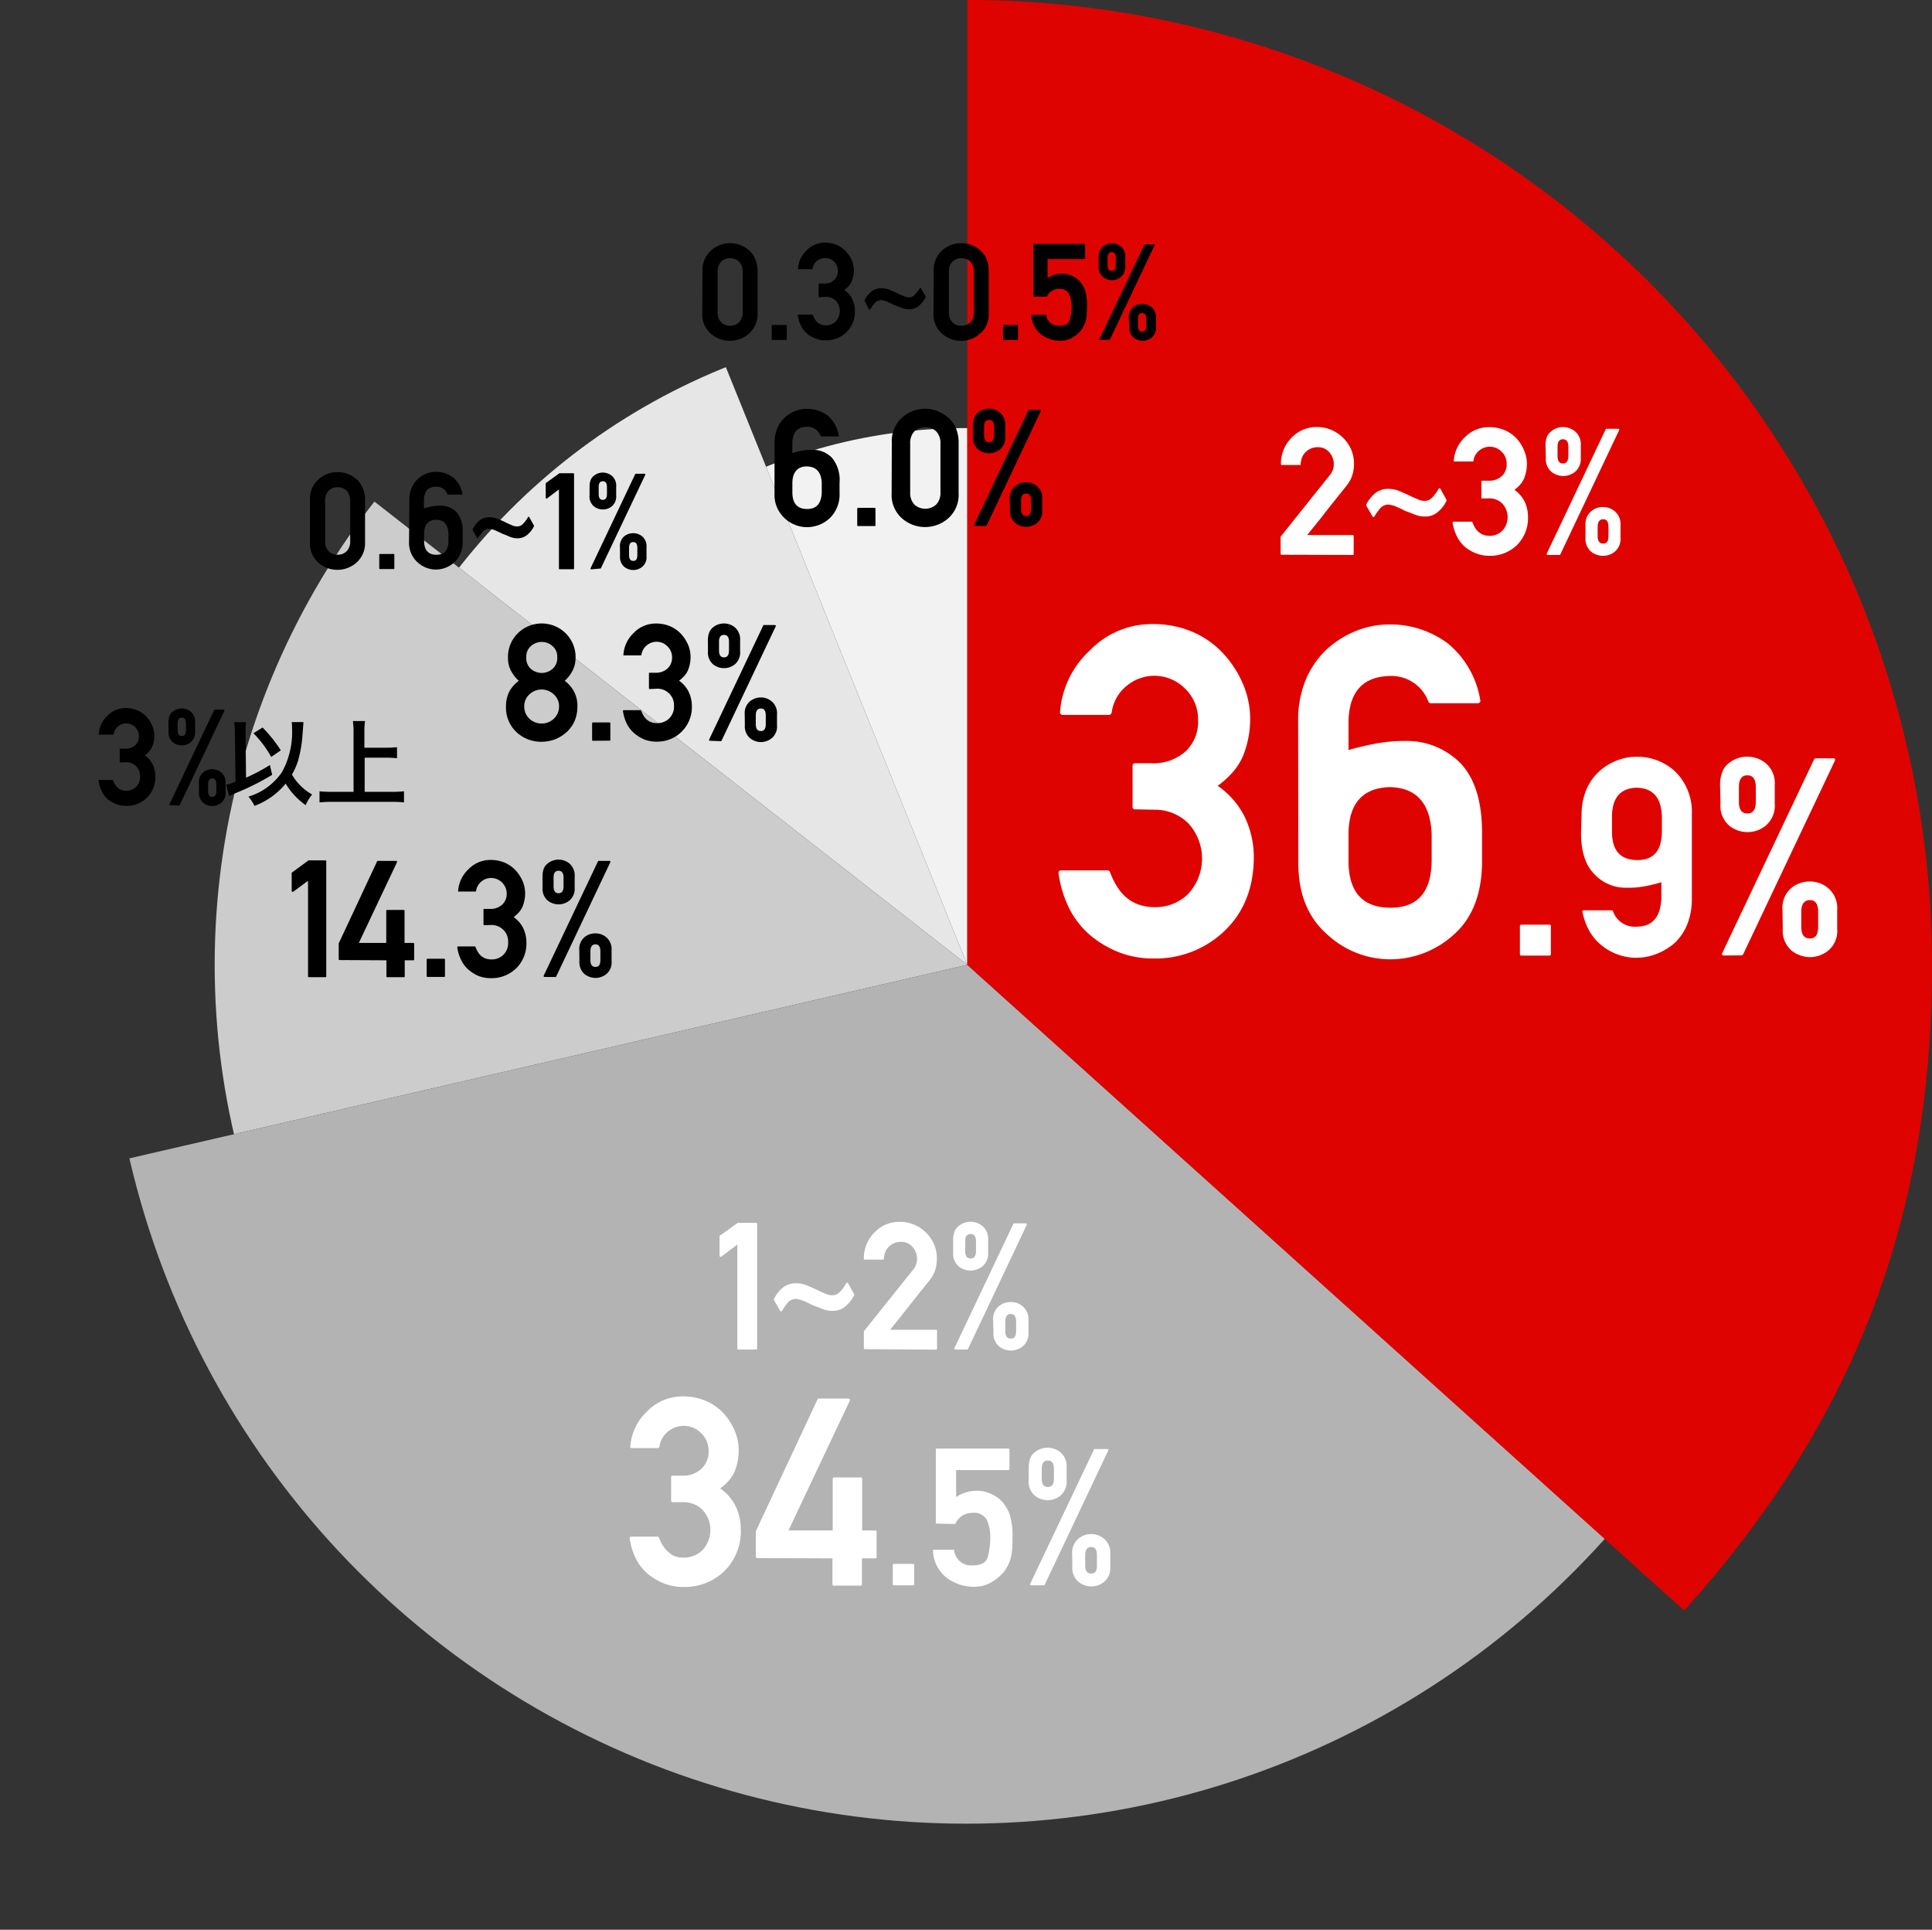
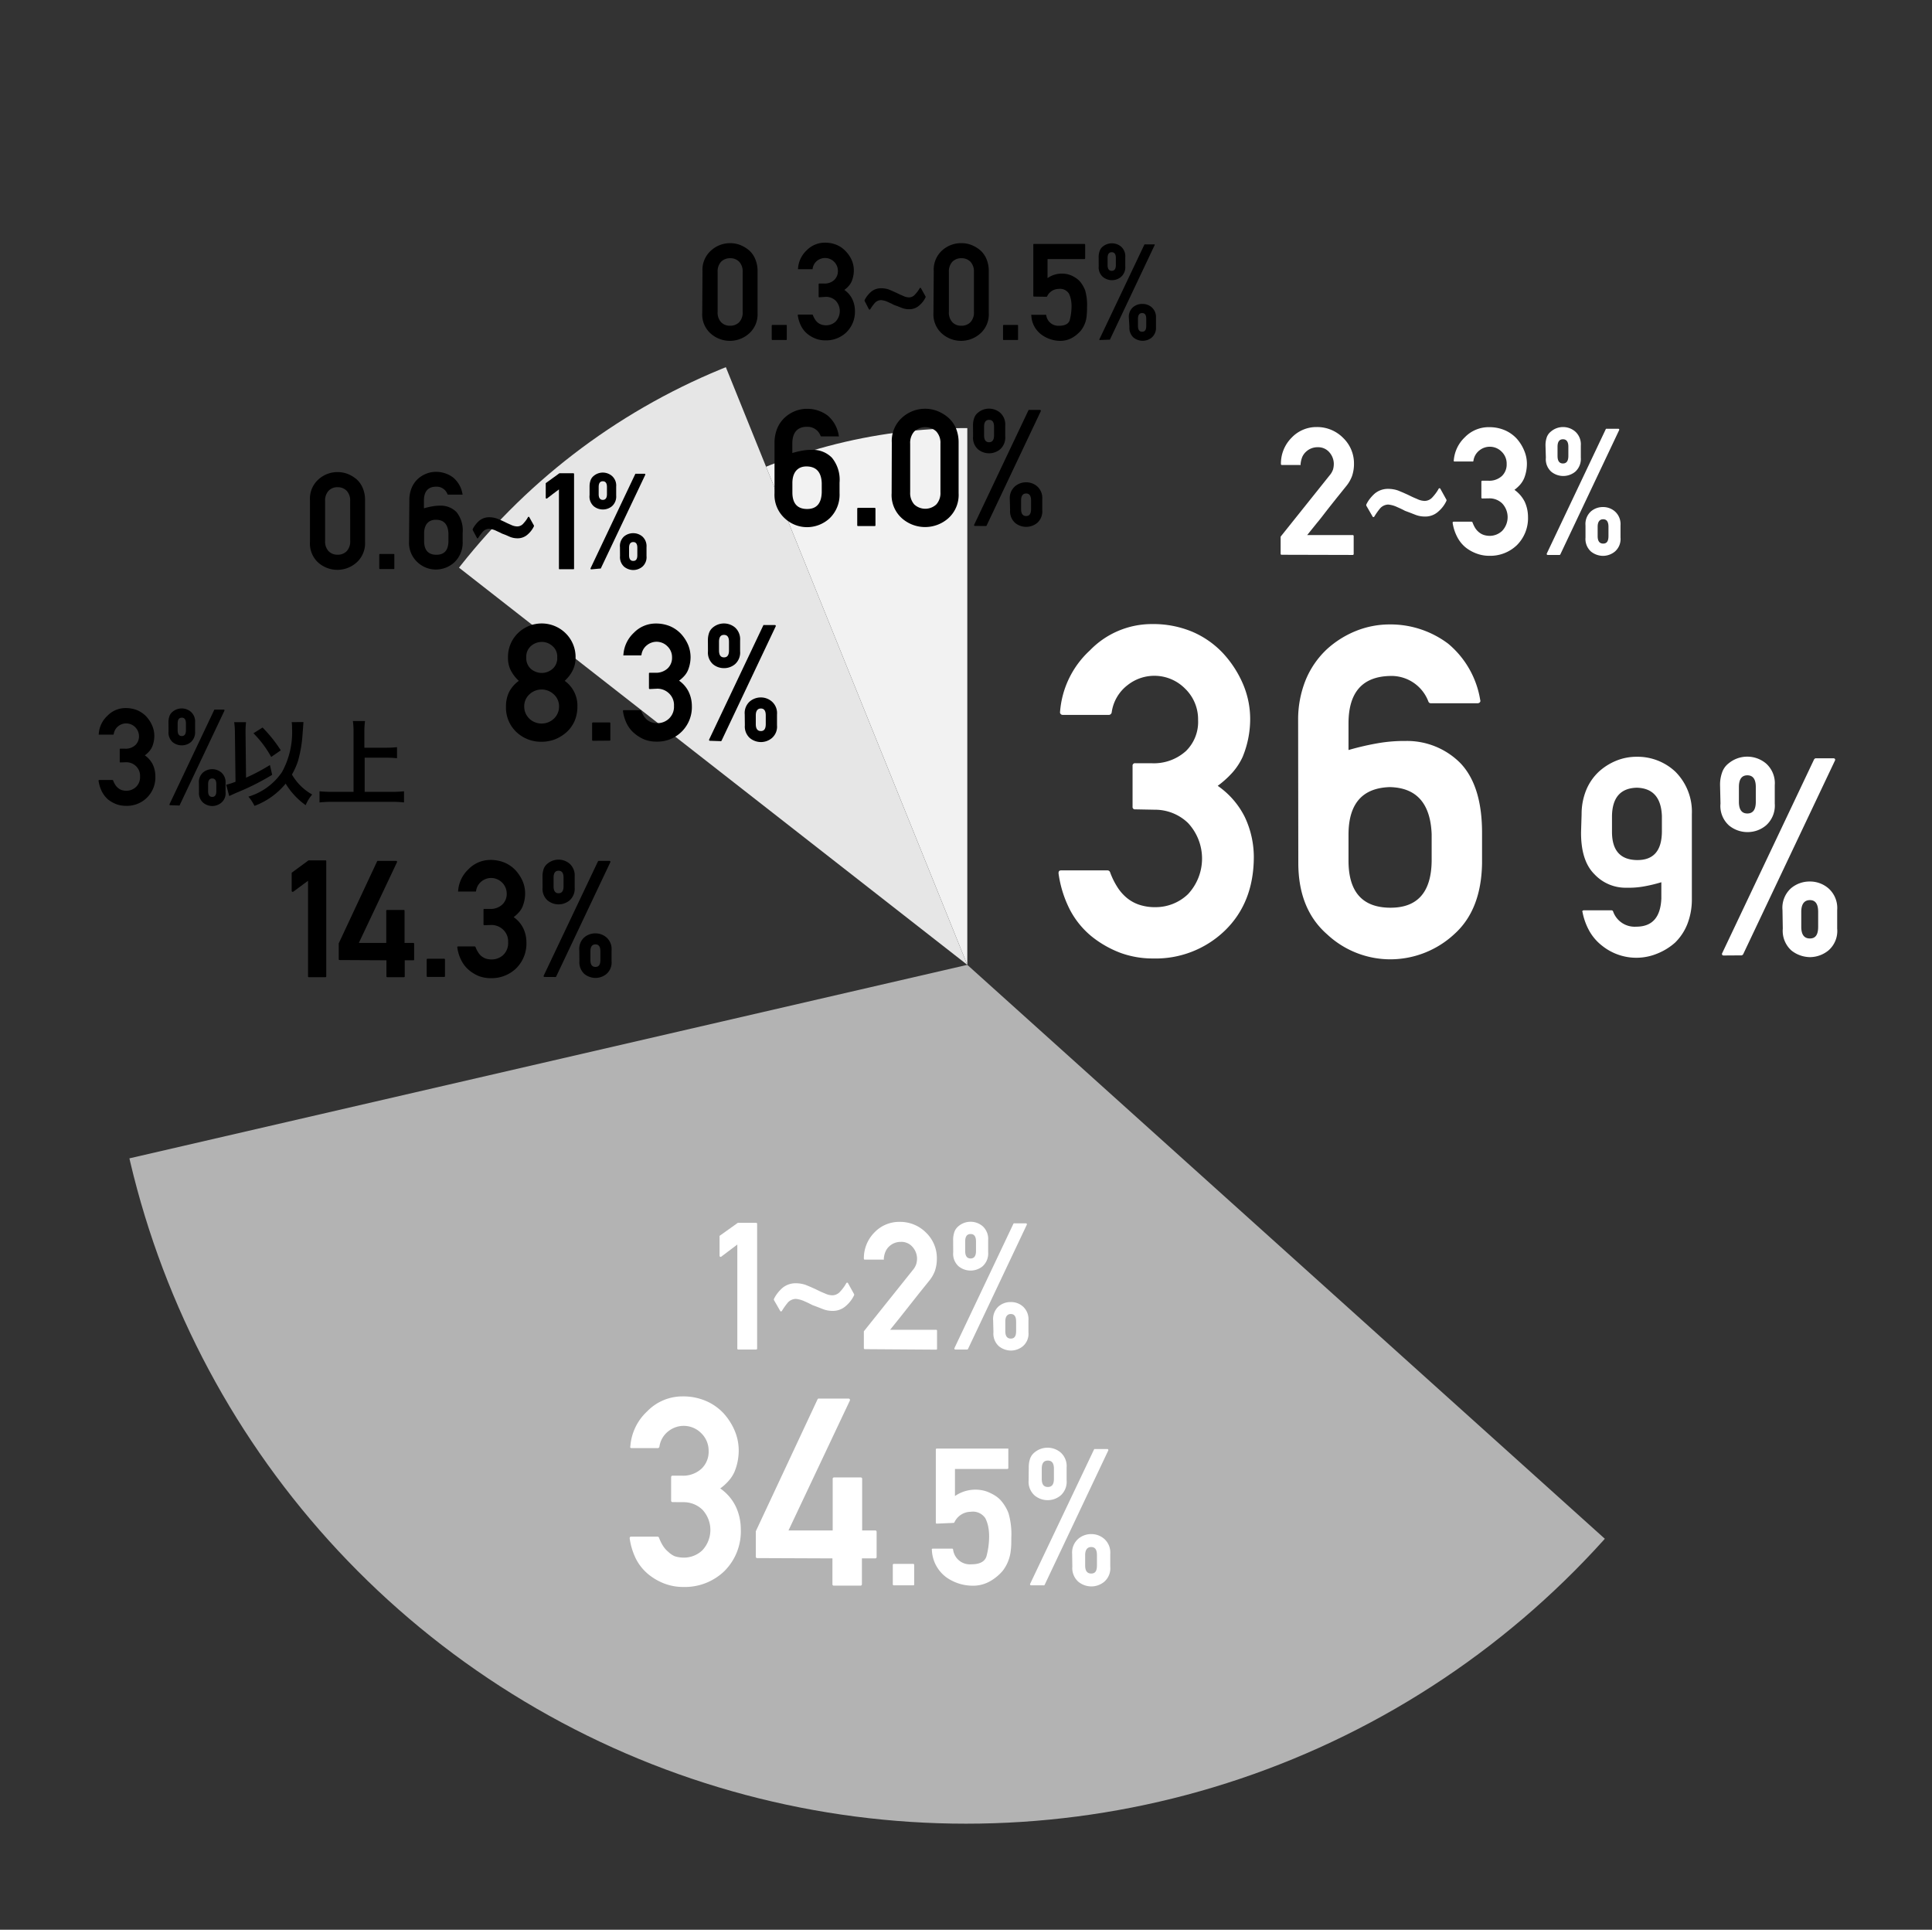
<svg xmlns="http://www.w3.org/2000/svg" viewBox="0 0 317.87 317.45">
  <rect x="0" y="0" width="317.87" height="317.45" fill="#333333" stroke="none" />
  <defs>
    <style>.cls-1{fill:none;}.cls-2{clip-path:url(#clip-path);}.cls-3{fill:#f2f2f2;}.cls-4{clip-path:url(#clip-path-2);}.cls-5{fill:#e6e6e6;}.cls-6{clip-path:url(#clip-path-3);}.cls-7{fill:#ccc;}.cls-8{clip-path:url(#clip-path-4);}.cls-9{fill:#b3b3b3;}.cls-10{fill:#df0300;}.cls-11{fill:#fff;}</style>
    <clipPath id="clip-path">
      <circle class="cls-1" cx="158.94" cy="158.72" r="88.3" />
    </clipPath>
    <clipPath id="clip-path-2">
      <circle class="cls-1" cx="158.94" cy="158.72" r="105.96" />
    </clipPath>
    <clipPath id="clip-path-3">
-       <circle class="cls-1" cx="158.94" cy="158.72" r="123.62" />
-     </clipPath>
+       </clipPath>
    <clipPath id="clip-path-4">
      <circle class="cls-1" cx="158.94" cy="158.72" r="141.28" />
    </clipPath>
  </defs>
  <title>chart02</title>
  <g id="レイヤー_2" data-name="レイヤー 2">
    <g id="画像">
      <g class="cls-2">
        <path class="cls-3" d="M159.15,158.72,99.69,11.56A153.87,153.87,0,0,1,159.15,0Z" />
      </g>
      <g class="cls-4">
        <path class="cls-5" d="M159.15,158.72,34.07,61C52,38.07,72.71,22.46,99.69,11.56Z" />
      </g>
      <g class="cls-6">
        <path class="cls-7" d="M159.15,158.72,4.49,194.43C-6.79,145.57,3.2,100.52,34.07,61Z" />
      </g>
      <g class="cls-8">
        <path class="cls-9" d="M159.15,158.72l118,106.21A158.73,158.73,0,0,1,52.94,276.68,155.44,155.44,0,0,1,4.49,194.43Z" />
      </g>
-       <path class="cls-10" d="M159.15,158.72V0A158.72,158.72,0,0,1,317.87,158.72c0,41.73-12.85,75.2-40.77,106.21Z" />
      <path class="cls-11" d="M210.87,91.26c-.11,0-.17-.06-.17-.18v-2.8l8.05-10.07h0a3,3,0,0,0,.58-1,3.61,3.61,0,0,0,.12-.91,2.9,2.9,0,0,0-.71-1.87,2.41,2.41,0,0,0-1.94-.86,2.73,2.73,0,0,0-1.94.76,2.51,2.51,0,0,0-.62.89,4.32,4.32,0,0,0-.26,1.15.17.17,0,0,1,0,.12.17.17,0,0,1-.12,0h-2.94a.15.15,0,0,1-.17-.17,6,6,0,0,1,1.74-4.3,5.61,5.61,0,0,1,4.14-1.77A6,6,0,0,1,221,72.05h0a5.81,5.81,0,0,1,1.77,4.26,6.17,6.17,0,0,1-.32,2,5.78,5.78,0,0,1-1,1.71v0l-1.61,2c-.52.66-1.05,1.32-1.58,2s-1,1.32-1.58,2l-1.61,2h7.47a.16.16,0,0,1,.18.18v2.91a.16.16,0,0,1-.18.18Z" />
      <path class="cls-11" d="M224.79,83.17l0-.08a.17.17,0,0,1,0-.08,5,5,0,0,1,.56-.92,6.76,6.76,0,0,1,.78-.85,3.37,3.37,0,0,1,2.3-.82,5,5,0,0,1,1.59.27l.82.34.78.35.7.34c.26.12.53.24.81.35a3,3,0,0,0,1.25.33,1.73,1.73,0,0,0,1.31-.61,7.81,7.81,0,0,0,.53-.64,6.07,6.07,0,0,0,.47-.73.16.16,0,0,1,.3,0l1,1.8a.15.15,0,0,1,0,.08.12.12,0,0,1,0,.07,5.16,5.16,0,0,1-1.29,1.73v0a3.18,3.18,0,0,1-2.34.87,4.23,4.23,0,0,1-1.52-.3l-.9-.35-.8-.3c-.23-.13-.46-.24-.69-.35l-.76-.34h0a4.38,4.38,0,0,0-1.29-.33,1.86,1.86,0,0,0-1.28.57h0a10.48,10.48,0,0,0-1,1.4.2.2,0,0,1-.14.09c-.06,0-.11,0-.15-.09Z" />
      <path class="cls-11" d="M243.9,82a.15.15,0,0,1-.17-.17V79.25a.15.15,0,0,1,.17-.17h1a3.07,3.07,0,0,0,2.2-.77,2.62,2.62,0,0,0,.79-2,2.7,2.7,0,0,0-.82-2,2.73,2.73,0,0,0-3.65-.23,2.6,2.6,0,0,0-1,1.74.21.21,0,0,1-.06.1.16.16,0,0,1-.1,0h-2.94a.18.18,0,0,1-.13-.06.14.14,0,0,1,0-.13A5.86,5.86,0,0,1,241,71.94,5.45,5.45,0,0,1,245,70.27a6.45,6.45,0,0,1,2.53.48,5.79,5.79,0,0,1,2,1.39,6.86,6.86,0,0,1,1.25,2,5.52,5.52,0,0,1,.44,2.18,6.44,6.44,0,0,1-.47,2.39,4.24,4.24,0,0,1-.63,1,6.14,6.14,0,0,1-.95.87,5.31,5.31,0,0,1,1.71,2A6,6,0,0,1,251.4,85a6.25,6.25,0,0,1-1.85,4.7A6.32,6.32,0,0,1,245,91.43a5.89,5.89,0,0,1-2-.35,6.43,6.43,0,0,1-1.83-1,5.44,5.44,0,0,1-1.39-1.7A7.33,7.33,0,0,1,239,86q0-.18.18-.18h2.93a.19.19,0,0,1,.16.11,5.12,5.12,0,0,0,.43.91,2.87,2.87,0,0,0,.6.69,2.53,2.53,0,0,0,.8.46,3.31,3.31,0,0,0,1.05.16,3,3,0,0,0,2-.82,3.29,3.29,0,0,0,0-4.52,3,3,0,0,0-2.09-.83Z" />
      <path class="cls-11" d="M254.28,73.29a4,4,0,0,1,.21-1.36,2.1,2.1,0,0,1,.68-.94,3.07,3.07,0,0,1,4,0h0a2.81,2.81,0,0,1,.92,2.3v2a2.82,2.82,0,0,1-.92,2.31,3.12,3.12,0,0,1-3.94,0,2.75,2.75,0,0,1-.89-2.31Zm.36,18a.16.16,0,0,1-.14-.08.17.17,0,0,1,0-.17l9.7-20.45.07-.06a.12.12,0,0,1,.09,0h1.88a.16.16,0,0,1,.15.07.15.15,0,0,1,0,.17l-9.68,20.45-.08.07s-.05,0-.08,0ZM256.26,75c0,.83.3,1.24.89,1.24s.89-.41.89-1.24V73.49c0-.82-.3-1.23-.89-1.23s-.89.41-.89,1.23Zm4.6,11.43a2.8,2.8,0,0,1,.89-2.3,3,3,0,0,1,2-.72,2.94,2.94,0,0,1,1.95.72h0a2.79,2.79,0,0,1,.92,2.3v2a2.72,2.72,0,0,1-.92,2.3,3.12,3.12,0,0,1-1.94.71,3.19,3.19,0,0,1-2-.71,2.79,2.79,0,0,1-.9-2.3Zm2,1.75c0,.83.3,1.24.91,1.24s.87-.41.87-1.24V86.66c0-.83-.29-1.24-.87-1.24s-.91.41-.91,1.24Z" />
      <path class="cls-11" d="M121.48,222a.15.15,0,0,1-.17-.17V204.73l-1.33,1-1.32,1a.17.17,0,0,1-.19,0,.19.19,0,0,1-.08-.17v-3.11a.13.13,0,0,1,0-.08l0-.07,3-2.14h3c.12,0,.18.06.18.17v20.5c0,.11-.06.17-.18.17Z" />
      <path class="cls-11" d="M127.33,213.85a.19.19,0,0,1,0-.08.11.11,0,0,1,0-.08,5.38,5.38,0,0,1,.56-.92,6.76,6.76,0,0,1,.78-.85,3.37,3.37,0,0,1,2.3-.82,5,5,0,0,1,1.59.27l.82.34.78.35.7.34c.26.12.53.24.81.35a3,3,0,0,0,1.25.33,1.73,1.73,0,0,0,1.31-.61,6.42,6.42,0,0,0,.53-.64,6.07,6.07,0,0,0,.47-.73.17.17,0,0,1,.15-.1.16.16,0,0,1,.15.1l1,1.8s0,0,0,.08,0,.06,0,.08a5.4,5.4,0,0,1-1.3,1.72h0a3.21,3.21,0,0,1-2.34.86,4.23,4.23,0,0,1-1.52-.3l-.9-.35-.8-.3-.69-.35-.76-.34h0a4.38,4.38,0,0,0-1.29-.33,1.86,1.86,0,0,0-1.28.57h0a11.46,11.46,0,0,0-1,1.4.17.17,0,0,1-.14.09.14.14,0,0,1-.15-.09Z" />
      <path class="cls-11" d="M142.3,221.94c-.11,0-.17-.06-.17-.18V219l8.05-10.07h0a2.9,2.9,0,0,0,.57-1,3.23,3.23,0,0,0,.13-.91,2.91,2.91,0,0,0-.72-1.87,2.4,2.4,0,0,0-1.94-.86,2.76,2.76,0,0,0-1.94.76,2.48,2.48,0,0,0-.61.89,3.66,3.66,0,0,0-.26,1.15.17.17,0,0,1,0,.12.2.2,0,0,1-.13,0H142.3a.15.15,0,0,1-.17-.17,6,6,0,0,1,1.74-4.3A5.61,5.61,0,0,1,148,201a6,6,0,0,1,4.38,1.79h0a5.8,5.8,0,0,1,1.76,4.25,6.17,6.17,0,0,1-.31,2,5.78,5.78,0,0,1-1,1.71v0l-1.61,2-1.58,2-1.58,2c-.53.66-1.07,1.33-1.61,2H154c.12,0,.17.06.17.18v2.91c0,.12,0,.18-.17.18Z" />
      <path class="cls-11" d="M156.82,204a4,4,0,0,1,.21-1.36,2.16,2.16,0,0,1,.68-.94,3.07,3.07,0,0,1,3.95,0h0a2.81,2.81,0,0,1,.92,2.3v2a2.82,2.82,0,0,1-.92,2.31,3.12,3.12,0,0,1-3.94,0,2.75,2.75,0,0,1-.89-2.31Zm.36,18a.16.16,0,0,1-.14-.08.17.17,0,0,1,0-.17l9.7-20.45.07-.06a.12.12,0,0,1,.09,0h1.88a.16.16,0,0,1,.15.07.17.17,0,0,1,0,.18l-9.68,20.45-.08.06s0,0-.08,0Zm1.62-16.21c0,.82.3,1.23.89,1.23s.89-.41.89-1.23v-1.56c0-.82-.29-1.23-.89-1.23s-.89.41-.89,1.23Zm4.6,11.42a2.8,2.8,0,0,1,.89-2.3,3,3,0,0,1,2-.72,2.94,2.94,0,0,1,2,.72h0a2.81,2.81,0,0,1,.92,2.3v1.95a2.7,2.7,0,0,1-.92,2.3,3.12,3.12,0,0,1-1.94.71,3.19,3.19,0,0,1-2-.71,2.78,2.78,0,0,1-.9-2.3Zm2,1.75c0,.83.3,1.24.91,1.24s.87-.41.87-1.24v-1.56c0-.83-.29-1.24-.87-1.24s-.91.41-.91,1.24Z" />
      <path class="cls-11" d="M186.79,133.14a.39.39,0,0,1-.45-.44V126a.4.4,0,0,1,.45-.45h2.61a7.88,7.88,0,0,0,5.72-2,6.7,6.7,0,0,0,2-5.12A7,7,0,0,0,195,113.3a7.1,7.1,0,0,0-9.49-.59,6.81,6.81,0,0,0-2.61,4.52.54.54,0,0,1-.17.26.42.42,0,0,1-.24.11h-7.66a.41.41,0,0,1-.32-.15.39.39,0,0,1-.1-.34A15.28,15.28,0,0,1,179.31,107a14.17,14.17,0,0,1,10.24-4.34,16.64,16.64,0,0,1,6.56,1.24,15,15,0,0,1,5.17,3.62,17.71,17.71,0,0,1,3.27,5.1,14.64,14.64,0,0,1,1.14,5.66,16.37,16.37,0,0,1-1.23,6.21,10.47,10.47,0,0,1-1.64,2.54,15.83,15.83,0,0,1-2.47,2.24,13.63,13.63,0,0,1,4.45,5.12,15.44,15.44,0,0,1,1.49,6.54c0,5.05-1.61,9.13-4.82,12.21a16.38,16.38,0,0,1-11.77,4.53,15.43,15.43,0,0,1-5.29-.9,17.35,17.35,0,0,1-4.76-2.69,14.15,14.15,0,0,1-3.61-4.41,18.69,18.69,0,0,1-1.88-6c0-.33.1-.49.44-.49h7.63a.46.46,0,0,1,.41.3,12.21,12.21,0,0,0,1.14,2.35,7.59,7.59,0,0,0,1.55,1.82,6.39,6.39,0,0,0,2.07,1.17,8.21,8.21,0,0,0,2.75.41,7.69,7.69,0,0,0,5.3-2.13,8.57,8.57,0,0,0,0-11.73,7.82,7.82,0,0,0-5.45-2.17Z" />
      <path class="cls-11" d="M213.58,118.46a17.31,17.31,0,0,1,1.27-6.67,14.48,14.48,0,0,1,3.47-5,15.92,15.92,0,0,1,4.78-3,14.84,14.84,0,0,1,5.57-1.07,15.78,15.78,0,0,1,9.61,3.18,15.21,15.21,0,0,1,5.26,9.26.35.35,0,0,1-.07.38.51.51,0,0,1-.37.15h-7.66a.43.43,0,0,1-.42-.26,6.5,6.5,0,0,0-6.39-4.23q-6.75.19-6.76,7.78v4.4a45,45,0,0,1,4.84-1.12,25.51,25.51,0,0,1,4.58-.37,12.37,12.37,0,0,1,9,3.66q3.59,3.78,3.55,11.62V142q-.12,7.67-4.56,11.66a15.51,15.51,0,0,1-10.58,4.15,15.25,15.25,0,0,1-10.35-4.11q-4.71-4.11-4.74-11.66Zm8.29,23.13q0,7.66,6.8,7.73t6.88-7.73v-4.37q-.3-7.59-6.88-7.74-6.76.2-6.8,7.74Z" />
-       <path class="cls-11" d="M250.34,157.2a.24.24,0,0,1-.27-.27v-4.55a.24.24,0,0,1,.27-.27h4.57c.16,0,.25.09.25.27v4.55c0,.18-.09.27-.25.27Z" />
      <path class="cls-11" d="M260.22,133.93a10.42,10.42,0,0,1,.77-4,8.64,8.64,0,0,1,2.08-3,9.65,9.65,0,0,1,2.87-1.8,8.82,8.82,0,0,1,3.34-.64,9.08,9.08,0,0,1,6.35,2.44,9.31,9.31,0,0,1,2.73,7v14.13a11.12,11.12,0,0,1-.76,4,8.79,8.79,0,0,1-2,3,9.92,9.92,0,0,1-2.89,1.79,9,9,0,0,1-9.11-1.27v0a8.09,8.09,0,0,1-2.07-2.37,10.36,10.36,0,0,1-1.16-3.17.17.17,0,0,1,0-.2.26.26,0,0,1,.21-.09h4.57a.27.27,0,0,1,.25.18,3.76,3.76,0,0,0,3.81,2.51c2.65,0,4-1.56,4.13-4.64v-2.67a25,25,0,0,1-2.94.7,13.88,13.88,0,0,1-2.74.2,7,7,0,0,1-5.35-2.24h0q-2.22-2.22-2.18-6.93Zm5,2.91q0,4.57,4.08,4.64t4.13-4.64v-2.62q-.18-4.54-4.13-4.64-4,.1-4.08,4.64Z" />
      <path class="cls-11" d="M283,129.18a5.93,5.93,0,0,1,.34-2.12,3.16,3.16,0,0,1,1.05-1.47,4.81,4.81,0,0,1,6.17,0h0a4.34,4.34,0,0,1,1.44,3.59v3a4.35,4.35,0,0,1-1.44,3.6,4.68,4.68,0,0,1-3,1.1,4.76,4.76,0,0,1-3.1-1.1,4.3,4.3,0,0,1-1.39-3.6Zm.56,28a.25.25,0,0,1-.21-.11.26.26,0,0,1,0-.27l15.13-31.9.11-.1a.22.22,0,0,1,.14-.06h2.93a.28.28,0,0,1,.24.11.26.26,0,0,1,0,.27L286.79,157l-.11.1a.22.22,0,0,1-.14.06Zm2.54-25.29c0,1.29.46,1.93,1.39,1.93s1.39-.64,1.39-1.93v-2.42c0-1.29-.47-1.93-1.39-1.93s-1.39.64-1.39,1.93Zm7.17,17.82a4.32,4.32,0,0,1,1.39-3.58,4.73,4.73,0,0,1,3.12-1.12,4.64,4.64,0,0,1,3.05,1.12h0a4.32,4.32,0,0,1,1.44,3.58v3.05a4.23,4.23,0,0,1-1.44,3.59,4.85,4.85,0,0,1-3,1.1,5,5,0,0,1-3.1-1.1,4.35,4.35,0,0,1-1.41-3.59Zm3.09,2.74c0,1.29.47,1.93,1.42,1.93s1.36-.64,1.36-1.93V150c0-1.29-.45-1.93-1.36-1.93s-1.42.64-1.42,1.93Z" />
      <path class="cls-11" d="M110.68,247.1a.23.23,0,0,1-.26-.26V243c0-.17.09-.25.26-.25h1.49a4.47,4.47,0,0,0,3.25-1.15,3.83,3.83,0,0,0,1.17-2.91,4,4,0,0,0-1.21-2.92,4.05,4.05,0,0,0-5.4-.34,3.91,3.91,0,0,0-1.49,2.57.31.31,0,0,1-.1.15.19.19,0,0,1-.14.07h-4.36a.23.23,0,0,1-.18-.09.19.19,0,0,1,0-.19,8.68,8.68,0,0,1,2.76-5.76,8.06,8.06,0,0,1,5.83-2.47,9.47,9.47,0,0,1,3.73.7,8.6,8.6,0,0,1,3,2.06,10.12,10.12,0,0,1,1.86,2.91,8.34,8.34,0,0,1,.65,3.22,9.22,9.22,0,0,1-.7,3.53,5.89,5.89,0,0,1-.94,1.45,8.22,8.22,0,0,1-1.4,1.27,7.72,7.72,0,0,1,2.53,2.92,8.7,8.7,0,0,1,.85,3.72,9.21,9.21,0,0,1-2.74,7,9.37,9.37,0,0,1-6.7,2.57,8.77,8.77,0,0,1-3-.51,9.55,9.55,0,0,1-2.71-1.53,8.06,8.06,0,0,1-2.06-2.51,11,11,0,0,1-1.07-3.45c0-.18.06-.28.25-.28h4.34a.27.27,0,0,1,.24.18,6.85,6.85,0,0,0,.65,1.33,4.22,4.22,0,0,0,.88,1A3.7,3.7,0,0,0,111,256a4.93,4.93,0,0,0,1.56.23,4.37,4.37,0,0,0,3-1.21,4.89,4.89,0,0,0,0-6.68,4.45,4.45,0,0,0-3.1-1.23Z" />
      <path class="cls-11" d="M124.61,256.31a.23.23,0,0,1-.26-.26V251.9l10.17-21.73a.55.55,0,0,1,.11-.1.16.16,0,0,1,.12,0h4.85a.24.24,0,0,1,.21.1.26.26,0,0,1,0,.26l-10.08,21.33H137v-8.49c0-.15.08-.23.25-.23h4.34c.17,0,.26.08.26.23v8.49H144c.15,0,.23.09.23.26v4.08c0,.17-.08.26-.23.26h-2.19v4.23c0,.17-.09.25-.26.25h-4.34a.22.22,0,0,1-.25-.25v-4.23Z" />
      <path class="cls-11" d="M147.08,260.79a.17.17,0,0,1-.19-.19v-3.15a.17.17,0,0,1,.19-.19h3.16c.12,0,.17.07.17.19v3.15c0,.13,0,.19-.17.19Z" />
-       <path class="cls-11" d="M154.14,250.64a.15.15,0,0,1-.17-.17v-12c0-.12.06-.18.17-.18H165.9c.13,0,.19.06.19.18v3.17a.17.17,0,0,1-.19.19h-8.59v4.45a5.92,5.92,0,0,1,4.6-.92,5.09,5.09,0,0,1,1.12.38,7.48,7.48,0,0,1,1,.55,4.8,4.8,0,0,1,.75.63,6.79,6.79,0,0,1,.79,1.06,6.18,6.18,0,0,1,.56,1.16,12.42,12.42,0,0,1,.45,4c0,.74,0,1.39-.08,2a6.61,6.61,0,0,1-.28,1.41h0a6.51,6.51,0,0,1-1.07,2.05,7.83,7.83,0,0,1-2,1.66,5.63,5.63,0,0,1-3,.77,7.53,7.53,0,0,1-4.22-1.35,5.87,5.87,0,0,1-2.42-4.54.15.15,0,0,1,0-.14.19.19,0,0,1,.14-.07h3.16a.17.17,0,0,1,.19.14,2.78,2.78,0,0,0,3,2.44c1.47,0,2.31-.49,2.53-1.46a12.68,12.68,0,0,0,.4-3.1,8.4,8.4,0,0,0-.15-1.64,6,6,0,0,0-.45-1.34,2.45,2.45,0,0,0-2.42-1.1,3,3,0,0,0-2.69,1.73.17.17,0,0,1-.15.1Z" />
+       <path class="cls-11" d="M154.14,250.64a.15.15,0,0,1-.17-.17v-12c0-.12.06-.18.17-.18H165.9v3.17a.17.17,0,0,1-.19.19h-8.59v4.45a5.92,5.92,0,0,1,4.6-.92,5.09,5.09,0,0,1,1.12.38,7.48,7.48,0,0,1,1,.55,4.8,4.8,0,0,1,.75.63,6.79,6.79,0,0,1,.79,1.06,6.18,6.18,0,0,1,.56,1.16,12.42,12.42,0,0,1,.45,4c0,.74,0,1.39-.08,2a6.61,6.61,0,0,1-.28,1.41h0a6.51,6.51,0,0,1-1.07,2.05,7.83,7.83,0,0,1-2,1.66,5.63,5.63,0,0,1-3,.77,7.53,7.53,0,0,1-4.22-1.35,5.87,5.87,0,0,1-2.42-4.54.15.15,0,0,1,0-.14.19.19,0,0,1,.14-.07h3.16a.17.17,0,0,1,.19.14,2.78,2.78,0,0,0,3,2.44c1.47,0,2.31-.49,2.53-1.46a12.68,12.68,0,0,0,.4-3.1,8.4,8.4,0,0,0-.15-1.64,6,6,0,0,0-.45-1.34,2.45,2.45,0,0,0-2.42-1.1,3,3,0,0,0-2.69,1.73.17.17,0,0,1-.15.1Z" />
      <path class="cls-11" d="M169.26,241.39a4.36,4.36,0,0,1,.23-1.47,2.31,2.31,0,0,1,.73-1,3.34,3.34,0,0,1,4.27,0h0a3,3,0,0,1,1,2.49v2.11a3,3,0,0,1-1,2.5,3.31,3.31,0,0,1-2.11.76,3.35,3.35,0,0,1-2.14-.76,3,3,0,0,1-1-2.5Zm.39,19.4a.16.16,0,0,1-.15-.08.18.18,0,0,1,0-.19L180,238.44a.46.46,0,0,1,.07-.07.16.16,0,0,1,.1,0h2a.16.16,0,0,1,.16.08.17.17,0,0,1,0,.18l-10.46,22.09-.08.07a.18.18,0,0,1-.09,0Zm1.75-17.51c0,.89.32,1.33,1,1.33s1-.44,1-1.33V241.6c0-.89-.32-1.33-1-1.33s-1,.44-1,1.33Zm5,12.34a3,3,0,0,1,1-2.48,3.26,3.26,0,0,1,2.16-.78,3.21,3.21,0,0,1,2.11.78h0a3,3,0,0,1,1,2.48v2.11a2.92,2.92,0,0,1-1,2.48,3.33,3.33,0,0,1-2.09.76,3.42,3.42,0,0,1-2.15-.76,3,3,0,0,1-1-2.48Zm2.14,1.89c0,.89.32,1.34,1,1.34s.94-.45.94-1.34v-1.69c0-.89-.31-1.33-.94-1.33s-1,.44-1,1.33Z" />
      <path d="M50.83,160.75a.13.13,0,0,1-.15-.15V144.89l-1.22.9c-.41.31-.81.61-1.22.9a.15.15,0,0,1-.17,0,.17.17,0,0,1-.08-.16v-2.86a.25.25,0,0,1,0-.07.18.18,0,0,1,.05-.07l2.72-2h2.76a.14.14,0,0,1,.16.16V160.6c0,.1-.05.15-.16.15Z" />
      <path d="M55.88,157.93a.14.14,0,0,1-.15-.16v-2.58l6.32-13.51s0,0,.06-.06a.12.12,0,0,1,.08,0h3a.15.15,0,0,1,.12.07.18.18,0,0,1,0,.16l-6.27,13.26h4.51v-5.28c0-.09.05-.14.16-.14h2.7c.1,0,.15,0,.15.14v5.28H68c.09,0,.14.05.14.16v2.54c0,.1,0,.16-.14.16H66.59v2.63a.13.13,0,0,1-.15.15h-2.7c-.11,0-.16-.05-.16-.15v-2.63Z" />
      <path d="M70.36,160.71a.14.14,0,0,1-.16-.15v-2.69a.15.15,0,0,1,.16-.16h2.7a.14.14,0,0,1,.15.16v2.69a.13.13,0,0,1-.15.15Z" />
      <path d="M79.71,152.2a.14.14,0,0,1-.16-.16v-2.37c0-.1,0-.15.16-.15h.93a2.79,2.79,0,0,0,2-.72,2.39,2.39,0,0,0,.73-1.81,2.58,2.58,0,0,0-2.6-2.56,2.54,2.54,0,0,0-1.52.54,2.41,2.41,0,0,0-.92,1.6.24.24,0,0,1-.06.09.12.12,0,0,1-.09,0H75.49a.16.16,0,0,1-.11,0,.14.14,0,0,1,0-.12A5.35,5.35,0,0,1,77.07,143a5,5,0,0,1,3.62-1.54,6,6,0,0,1,2.32.44,5.37,5.37,0,0,1,1.83,1.28,6.5,6.5,0,0,1,1.16,1.8,5.19,5.19,0,0,1,.4,2,5.75,5.75,0,0,1-.44,2.19,3.37,3.37,0,0,1-.58.9,5.62,5.62,0,0,1-.87.8,4.75,4.75,0,0,1,1.57,1.81,5.3,5.3,0,0,1,.53,2.31,5.73,5.73,0,0,1-1.7,4.32,5.8,5.8,0,0,1-4.17,1.6,5.52,5.52,0,0,1-1.87-.31,6.11,6.11,0,0,1-1.69-1A5.07,5.07,0,0,1,75.91,158a6.56,6.56,0,0,1-.67-2.14c0-.11,0-.17.16-.17h2.7a.16.16,0,0,1,.14.11,4.93,4.93,0,0,0,.41.83,2.59,2.59,0,0,0,.54.64,2.45,2.45,0,0,0,.74.42,3.15,3.15,0,0,0,1,.14,2.74,2.74,0,0,0,1.88-.75A2.67,2.67,0,0,0,83.6,155a2.63,2.63,0,0,0-.82-2.07,2.78,2.78,0,0,0-1.93-.77Z" />
      <path d="M89.26,144.19a3.65,3.65,0,0,1,.19-1.25,1.93,1.93,0,0,1,.63-.87,2.83,2.83,0,0,1,3.63,0h0a2.59,2.59,0,0,1,.84,2.12V146a2.56,2.56,0,0,1-.84,2.12,2.85,2.85,0,0,1-3.62,0,2.53,2.53,0,0,1-.82-2.12Zm.33,16.52a.15.15,0,0,1-.13-.06.18.18,0,0,1,0-.16l8.93-18.81.07-.06a.09.09,0,0,1,.07,0h1.74a.19.19,0,0,1,.14.07.15.15,0,0,1,0,.16l-8.91,18.81-.07.06a.11.11,0,0,1-.07,0Zm1.49-14.91c0,.76.27,1.14.82,1.14s.82-.38.82-1.14v-1.43c0-.76-.27-1.13-.82-1.13s-.82.37-.82,1.13Zm4.23,10.51a2.54,2.54,0,0,1,.82-2.11,2.79,2.79,0,0,1,1.84-.66,2.74,2.74,0,0,1,1.8.66h0a2.54,2.54,0,0,1,.85,2.11v1.8a2.5,2.5,0,0,1-.85,2.12,2.84,2.84,0,0,1-1.78.64,2.94,2.94,0,0,1-1.83-.64,2.59,2.59,0,0,1-.83-2.12Zm1.83,1.62c0,.75.27,1.13.83,1.13s.81-.38.81-1.13v-1.45c0-.75-.27-1.13-.81-1.13s-.83.38-.83,1.13Z" />
      <path d="M83.25,116.22a5.35,5.35,0,0,1,.53-2.42A5.28,5.28,0,0,1,85.36,112a6.36,6.36,0,0,1-1.29-1.66,4.42,4.42,0,0,1-.49-2.14,5.46,5.46,0,0,1,1.59-4,5.6,5.6,0,0,1,7.92,0,5.49,5.49,0,0,1,1.61,4,5.07,5.07,0,0,1-.13,1.13,4.58,4.58,0,0,1-.37,1,5.59,5.59,0,0,1-.57.89,6.66,6.66,0,0,1-.72.78A5,5,0,0,1,95,116.22a6.12,6.12,0,0,1-.44,2.33,5.5,5.5,0,0,1-1.32,1.87,6.53,6.53,0,0,1-1.9,1.19,6.15,6.15,0,0,1-2.24.41,5.86,5.86,0,0,1-4.14-1.6A5.51,5.51,0,0,1,83.25,116.22Zm3,0a2.82,2.82,0,0,0,.23,1.13,3,3,0,0,0,.63.89,2.94,2.94,0,0,0,4,0,2.7,2.7,0,0,0,.64-.9,2.73,2.73,0,0,0,.23-1.12,2.61,2.61,0,0,0-.87-2,2.91,2.91,0,0,0-4,0A2.64,2.64,0,0,0,86.25,116.19Zm.34-8.08a2.35,2.35,0,0,0,.77,1.91,2.79,2.79,0,0,0,1.77.65,2.72,2.72,0,0,0,1.76-.65,2.32,2.32,0,0,0,.79-1.91,2.26,2.26,0,0,0-.79-1.87,2.59,2.59,0,0,0-1.76-.67,2.71,2.71,0,0,0-1.77.67A2.29,2.29,0,0,0,86.59,108.11Z" />
      <path d="M97.58,121.86a.14.14,0,0,1-.16-.15V119a.15.15,0,0,1,.16-.16h2.7c.1,0,.14.06.14.16v2.69c0,.1,0,.15-.14.15Z" />
      <path d="M106.93,113.35a.14.14,0,0,1-.16-.16v-2.37c0-.1,0-.15.16-.15h.92a2.8,2.8,0,0,0,2-.72,2.39,2.39,0,0,0,.72-1.81,2.46,2.46,0,0,0-.75-1.81,2.51,2.51,0,0,0-1.84-.76,2.54,2.54,0,0,0-1.52.55,2.41,2.41,0,0,0-.92,1.6.24.24,0,0,1-.06.09.12.12,0,0,1-.09,0h-2.71a.16.16,0,0,1-.11,0,.14.14,0,0,1,0-.12,5.41,5.41,0,0,1,1.71-3.59,5,5,0,0,1,3.63-1.53,6,6,0,0,1,2.32.44,5.37,5.37,0,0,1,1.83,1.28,6.36,6.36,0,0,1,1.16,1.8,5.38,5.38,0,0,1,.4,2,5.75,5.75,0,0,1-.44,2.19,3.37,3.37,0,0,1-.58.9,5.53,5.53,0,0,1-.87.79,4.85,4.85,0,0,1,1.57,1.82,5.41,5.41,0,0,1,.53,2.31A5.67,5.67,0,0,1,108,122a5.52,5.52,0,0,1-1.87-.31,6.11,6.11,0,0,1-1.69-1,4.93,4.93,0,0,1-1.27-1.56,6.64,6.64,0,0,1-.67-2.14c0-.11,0-.17.16-.17h2.7a.14.14,0,0,1,.14.11,5.81,5.81,0,0,0,.4.83,2.86,2.86,0,0,0,.55.64,2.34,2.34,0,0,0,.74.42,3.1,3.1,0,0,0,1,.14,2.74,2.74,0,0,0,1.88-.75,2.67,2.67,0,0,0,.82-2.08,2.63,2.63,0,0,0-.82-2.07,2.74,2.74,0,0,0-1.93-.77Z" />
      <path d="M116.47,105.34a3.6,3.6,0,0,1,.2-1.25,2,2,0,0,1,.62-.87,2.86,2.86,0,0,1,1.83-.66,2.83,2.83,0,0,1,1.81.66h0a2.59,2.59,0,0,1,.84,2.12v1.8a2.56,2.56,0,0,1-.84,2.12,2.77,2.77,0,0,1-1.8.65,2.81,2.81,0,0,1-1.83-.65,2.56,2.56,0,0,1-.82-2.12Zm.34,16.52a.15.15,0,0,1-.13-.06.18.18,0,0,1,0-.16l8.93-18.82.06,0a.12.12,0,0,1,.08,0h1.74a.14.14,0,0,1,.13.07.15.15,0,0,1,0,.16l-8.91,18.81-.07.06a.11.11,0,0,1-.08,0ZM118.3,107c0,.76.27,1.14.82,1.14s.82-.38.82-1.14v-1.43c0-.76-.27-1.13-.82-1.13s-.82.37-.82,1.13Zm4.23,10.51a2.54,2.54,0,0,1,.82-2.11,2.8,2.8,0,0,1,1.84-.67,2.75,2.75,0,0,1,1.8.67h0a2.53,2.53,0,0,1,.85,2.11v1.8a2.47,2.47,0,0,1-.85,2.11,2.8,2.8,0,0,1-1.78.65,2.89,2.89,0,0,1-1.83-.65,2.55,2.55,0,0,1-.83-2.11Zm1.82,1.61q0,1.14.84,1.14c.54,0,.8-.38.8-1.14v-1.44c0-.75-.26-1.13-.8-1.13s-.84.38-.84,1.13Z" />
      <path d="M127.43,72.83a6.28,6.28,0,0,1,.45-2.36,5,5,0,0,1,1.23-1.77,5.56,5.56,0,0,1,1.69-1.07,5.27,5.27,0,0,1,2-.38,5.58,5.58,0,0,1,3.4,1.13A5.4,5.4,0,0,1,138,71.66a.12.12,0,0,1,0,.13.21.21,0,0,1-.13,0h-2.71a.15.15,0,0,1-.15-.09,2.28,2.28,0,0,0-2.26-1.49c-1.6,0-2.39,1-2.39,2.75v1.56a15.09,15.09,0,0,1,1.71-.4A8.41,8.41,0,0,1,133.7,74a4.38,4.38,0,0,1,3.17,1.29,5.72,5.72,0,0,1,1.26,4.11v1.72a5.39,5.39,0,0,1-1.62,4.13,5.5,5.5,0,0,1-3.74,1.47,5.38,5.38,0,0,1-3.66-1.46,5.22,5.22,0,0,1-1.68-4.12ZM130.37,81c0,1.81.81,2.72,2.4,2.73s2.37-.92,2.43-2.73V79.47c-.07-1.79-.88-2.7-2.43-2.74s-2.4,1-2.4,2.74Z" />
      <path d="M141.19,86.54a.13.13,0,0,1-.15-.15V83.7a.14.14,0,0,1,.15-.16h2.7a.14.14,0,0,1,.15.16v2.69a.13.13,0,0,1-.15.15Z" />
      <path d="M146.73,72.82a5.12,5.12,0,0,1,1.68-4.11,5.62,5.62,0,0,1,3.82-1.47,5.51,5.51,0,0,1,2,.38,6.24,6.24,0,0,1,1.8,1.09,4.91,4.91,0,0,1,1.26,1.76,6.19,6.19,0,0,1,.43,2.35v8.32a5.15,5.15,0,0,1-1.69,4.11,5.77,5.77,0,0,1-7.65,0,5.12,5.12,0,0,1-1.68-4.11Zm8,.16a2.76,2.76,0,0,0-.68-2,2.65,2.65,0,0,0-3.63,0,2.8,2.8,0,0,0-.67,2v8a2.82,2.82,0,0,0,.67,2,2.67,2.67,0,0,0,3.63,0,2.78,2.78,0,0,0,.68-2Z" />
      <path d="M160.09,70a3.42,3.42,0,0,1,.2-1.25,1.91,1.91,0,0,1,.62-.87,2.83,2.83,0,0,1,3.63,0h0a2.59,2.59,0,0,1,.85,2.12v1.8a2.57,2.57,0,0,1-.85,2.12,2.85,2.85,0,0,1-3.62,0,2.53,2.53,0,0,1-.82-2.12Zm.33,16.52a.16.16,0,0,1-.13-.06.15.15,0,0,1,0-.16l8.92-18.81.07-.06a.09.09,0,0,1,.08,0h1.73a.17.17,0,0,1,.14.07.15.15,0,0,1,0,.16l-8.91,18.81-.06.06-.08,0Zm1.49-14.91c0,.76.28,1.14.82,1.14s.82-.38.82-1.14V70.2c0-.76-.27-1.13-.82-1.13s-.82.37-.82,1.13Zm4.23,10.51A2.57,2.57,0,0,1,167,80a2.79,2.79,0,0,1,1.84-.66,2.74,2.74,0,0,1,1.8.66h0a2.55,2.55,0,0,1,.84,2.11v1.8a2.52,2.52,0,0,1-.84,2.12,2.87,2.87,0,0,1-3.61,0,2.56,2.56,0,0,1-.84-2.12ZM168,83.75c0,.76.28,1.14.83,1.14s.81-.38.81-1.14V82.31c0-.75-.27-1.13-.81-1.13s-.83.38-.83,1.13Z" />
      <path d="M19.83,125.42c-.09,0-.13,0-.13-.13v-2c0-.09,0-.13.13-.13h.77a2.33,2.33,0,0,0,1.67-.59,2,2,0,0,0,.6-1.5A2.13,2.13,0,0,0,20.73,119a2.07,2.07,0,0,0-1.26.45,2,2,0,0,0-.76,1.32.35.35,0,0,1-.05.08l-.07,0H16.35a.13.13,0,0,1-.1,0,.12.12,0,0,1,0-.1,4.42,4.42,0,0,1,1.42-3,4.11,4.11,0,0,1,3-1.27,4.94,4.94,0,0,1,1.92.36,4.36,4.36,0,0,1,1.51,1.06,5.3,5.3,0,0,1,.95,1.49,4.18,4.18,0,0,1,.34,1.66,4.75,4.75,0,0,1-.36,1.81,3.12,3.12,0,0,1-.48.74,5.09,5.09,0,0,1-.72.66,4,4,0,0,1,1.3,1.49,4.54,4.54,0,0,1,.43,1.92,4.67,4.67,0,0,1-4.85,4.89,4.61,4.61,0,0,1-1.54-.26,5.16,5.16,0,0,1-1.4-.79,4.38,4.38,0,0,1-1-1.29,5.58,5.58,0,0,1-.55-1.77c0-.09,0-.14.13-.14H18.5a.14.14,0,0,1,.12.09,3.3,3.3,0,0,0,.33.68,2,2,0,0,0,.46.53,1.79,1.79,0,0,0,.6.35,2.45,2.45,0,0,0,.8.12,2.29,2.29,0,0,0,1.56-.62,2.19,2.19,0,0,0,.67-1.72,2.17,2.17,0,0,0-.67-1.71,2.28,2.28,0,0,0-1.6-.64Z" />
      <path d="M27.72,118.8a3,3,0,0,1,.16-1,1.61,1.61,0,0,1,.51-.71,2.34,2.34,0,0,1,1.51-.55,2.3,2.3,0,0,1,1.5.55h0a2.13,2.13,0,0,1,.7,1.74v1.49a2.16,2.16,0,0,1-.7,1.76,2.31,2.31,0,0,1-1.49.53,2.34,2.34,0,0,1-1.51-.53,2.11,2.11,0,0,1-.67-1.76ZM28,132.46a.11.11,0,0,1-.1-.06.12.12,0,0,1,0-.13l7.37-15.54.06,0a.09.09,0,0,1,.06,0H36.8a.13.13,0,0,1,.12.06.12.12,0,0,1,0,.13l-7.36,15.54s0,0,0,.05a.11.11,0,0,1-.07,0Zm1.23-12.32c0,.62.23.94.68.94s.68-.32.68-.94V119c0-.63-.23-.94-.68-.94s-.68.31-.68.94Zm3.5,8.68a2.1,2.1,0,0,1,.68-1.75,2.35,2.35,0,0,1,3,0h0a2.11,2.11,0,0,1,.7,1.75v1.49a2,2,0,0,1-.7,1.74,2.35,2.35,0,0,1-1.48.54,2.38,2.38,0,0,1-1.5-.54,2.1,2.1,0,0,1-.69-1.74Zm1.51,1.33c0,.63.23.94.68.94s.67-.31.67-.94V129c0-.62-.22-.94-.67-.94s-.68.32-.68.94Z" />
      <path d="M38.65,120.62a12.63,12.63,0,0,0-.12-1.82h1.95a12.31,12.31,0,0,0-.08,1.5v.33l.08,7.3a31.57,31.57,0,0,0,3.93-2.08l.37,1.61a41.15,41.15,0,0,1-6,3l-1.07.49-.49-1.86a11.3,11.3,0,0,0,1.53-.49Zm11.27-1.84c0,.17,0,.17-.15,2.13a20.9,20.9,0,0,1-.74,4.27,11.12,11.12,0,0,1-1,2.23,8.84,8.84,0,0,0,3.33,3.29,6.81,6.81,0,0,0-1.07,1.75A11.86,11.86,0,0,1,47,128.91a12.15,12.15,0,0,1-5.13,3.66,6.89,6.89,0,0,0-1-1.52A10.21,10.21,0,0,0,46.4,127a13.62,13.62,0,0,0,1.65-7.21,5.81,5.81,0,0,0-.06-1Zm-6.72.9a22.89,22.89,0,0,1,3,3.75l-1.58,1.09a17.5,17.5,0,0,0-2.92-3.9Z" />
      <path d="M60,130.26h4.41a19.85,19.85,0,0,0,2.06-.09V132a18.14,18.14,0,0,0-2-.1H54.68a20.72,20.72,0,0,0-2.11.1v-1.83a20.5,20.5,0,0,0,2.11.09h3.49v-9.89a12.6,12.6,0,0,0-.11-1.76h2a11.86,11.86,0,0,0-.11,1.76V123h3.6a15.83,15.83,0,0,0,1.77-.09v1.82a16.22,16.22,0,0,0-1.77-.09H60Z" />
      <path d="M51,82.27a4.23,4.23,0,0,1,1.39-3.4,4.63,4.63,0,0,1,3.15-1.21,4.52,4.52,0,0,1,1.68.31,5.29,5.29,0,0,1,1.48.9,4,4,0,0,1,1,1.46,4.9,4.9,0,0,1,.36,1.94v6.87a4.25,4.25,0,0,1-1.4,3.4,4.75,4.75,0,0,1-6.31,0A4.23,4.23,0,0,1,51,89.14Zm6.61.13a2.3,2.3,0,0,0-.56-1.65,2,2,0,0,0-1.51-.6,1.94,1.94,0,0,0-1.49.6,2.3,2.3,0,0,0-.56,1.65V89a2.33,2.33,0,0,0,.56,1.66,2,2,0,0,0,1.49.59,2,2,0,0,0,1.51-.59A2.33,2.33,0,0,0,57.62,89Z" />
      <path d="M62.53,93.61a.12.12,0,0,1-.13-.13V91.26a.12.12,0,0,1,.13-.13h2.23c.08,0,.12,0,.12.13v2.22c0,.08,0,.13-.12.13Z" />
      <path d="M67.35,82.28a5.17,5.17,0,0,1,.37-2,4.22,4.22,0,0,1,1-1.47,4.54,4.54,0,0,1,1.4-.88,4.25,4.25,0,0,1,1.62-.31,4.61,4.61,0,0,1,2.81.93,4.45,4.45,0,0,1,1.54,2.71.11.11,0,0,1,0,.11.15.15,0,0,1-.11,0H73.74a.11.11,0,0,1-.12-.08,1.89,1.89,0,0,0-1.87-1.23c-1.32,0-2,.79-2,2.27v1.29a12,12,0,0,1,1.41-.33,8,8,0,0,1,1.34-.11,3.62,3.62,0,0,1,2.62,1.07,4.79,4.79,0,0,1,1,3.4v1.42a4.47,4.47,0,0,1-1.34,3.41,4.52,4.52,0,0,1-3.09,1.21,4.46,4.46,0,0,1-3-1.2,4.32,4.32,0,0,1-1.39-3.41ZM69.78,89c0,1.49.67,2.25,2,2.26s2-.76,2-2.26V87.76c-.06-1.48-.73-2.23-2-2.26s-2,.79-2,2.26Z" />
      <path d="M77.77,87.18s0,0,0-.06,0-.05,0-.06a3.55,3.55,0,0,1,.43-.7,4.39,4.39,0,0,1,.59-.65,2.55,2.55,0,0,1,1.74-.62,3.77,3.77,0,0,1,1.22.21l.62.25.59.27.53.26.61.27a2.44,2.44,0,0,0,1,.25,1.33,1.33,0,0,0,1-.47c.14-.16.28-.32.41-.49a4.3,4.3,0,0,0,.35-.55.14.14,0,0,1,.12-.08s.08,0,.11.08l.76,1.36s0,0,0,.06a.35.35,0,0,1,0,.06,4.09,4.09,0,0,1-1,1.32v0a2.45,2.45,0,0,1-1.78.66,3.27,3.27,0,0,1-1.15-.23L83.19,88l-.61-.23c-.18-.1-.35-.18-.53-.26l-.58-.27h0a3.62,3.62,0,0,0-1-.25,1.42,1.42,0,0,0-1,.44h0a8.36,8.36,0,0,0-.79,1.06.14.14,0,0,1-.11.07.1.1,0,0,1-.1-.07Z" />
      <path d="M92.09,93.64c-.09,0-.13,0-.13-.13v-13l-1,.75L90,82a.12.12,0,0,1-.14,0,.11.11,0,0,1-.07-.12V79.54s0,0,0-.06a.1.1,0,0,1,0,0l2.25-1.63h2.28a.12.12,0,0,1,.13.13V93.51c0,.09,0,.13-.13.13Z" />
      <path d="M97,80a3,3,0,0,1,.17-1,1.61,1.61,0,0,1,.51-.71,2.32,2.32,0,0,1,3,0h0a2.09,2.09,0,0,1,.7,1.74v1.49a2.13,2.13,0,0,1-.7,1.76,2.34,2.34,0,0,1-1.48.53,2.38,2.38,0,0,1-1.51-.53A2.13,2.13,0,0,1,97,81.44Zm.28,13.66a.13.13,0,0,1-.11-.06.15.15,0,0,1,0-.13l7.37-15.54,0,0,.07,0h1.43a.14.14,0,0,1,.12.06.15.15,0,0,1,0,.13L98.84,93.53l-.06,0a.09.09,0,0,1-.06,0ZM98.5,81.29c0,.62.23.94.68.94s.68-.32.68-.94V80.11c0-.63-.23-.94-.68-.94s-.68.31-.68.94ZM102,90a2.13,2.13,0,0,1,.67-1.75,2.34,2.34,0,0,1,1.52-.54,2.3,2.3,0,0,1,1.49.54h0a2.13,2.13,0,0,1,.69,1.75v1.48a2.07,2.07,0,0,1-.69,1.75,2.35,2.35,0,0,1-1.48.54,2.41,2.41,0,0,1-1.51-.54,2.13,2.13,0,0,1-.68-1.75Zm1.5,1.33c0,.63.23.94.69.94s.67-.31.67-.94V90.11c0-.62-.22-.94-.67-.94s-.69.32-.69.94Z" />
      <path d="M115.58,44.6A4.21,4.21,0,0,1,117,41.2,4.63,4.63,0,0,1,120.12,40a4.52,4.52,0,0,1,1.68.31,5.29,5.29,0,0,1,1.48.9,3.88,3.88,0,0,1,1,1.46,4.9,4.9,0,0,1,.36,1.94v6.87a4.23,4.23,0,0,1-1.4,3.39,4.75,4.75,0,0,1-6.31,0,4.2,4.2,0,0,1-1.39-3.39Zm6.61.13a2.35,2.35,0,0,0-.56-1.66,2,2,0,0,0-1.51-.59,2,2,0,0,0-1.49.59,2.35,2.35,0,0,0-.56,1.66v6.6a2.31,2.31,0,0,0,.56,1.66,1.93,1.93,0,0,0,1.49.59,2,2,0,0,0,1.51-.59,2.31,2.31,0,0,0,.56-1.66Z" />
      <path d="M127.1,55.93a.12.12,0,0,1-.13-.13V53.58a.12.12,0,0,1,.13-.13h2.23c.08,0,.12,0,.12.13V55.8c0,.09,0,.13-.12.13Z" />
      <path d="M134.83,48.9c-.09,0-.14,0-.14-.13v-2a.12.12,0,0,1,.14-.13h.76a2.27,2.27,0,0,0,1.67-.59,2,2,0,0,0,.6-1.49,2.12,2.12,0,0,0-2.14-2.12,2.14,2.14,0,0,0-1.26.44,2,2,0,0,0-.76,1.33.12.12,0,0,1,0,.07.13.13,0,0,1-.07,0h-2.24a.11.11,0,0,1-.09,0,.1.1,0,0,1,0-.1,4.48,4.48,0,0,1,1.42-3,4.16,4.16,0,0,1,3-1.26,4.9,4.9,0,0,1,1.92.36,4.27,4.27,0,0,1,1.51,1.06,4.87,4.87,0,0,1,1,1.49,4.26,4.26,0,0,1,.33,1.65,4.71,4.71,0,0,1-.36,1.81,2.89,2.89,0,0,1-.48.75,4.14,4.14,0,0,1-.72.65,4,4,0,0,1,1.3,1.5,4.51,4.51,0,0,1,.44,1.91,4.71,4.71,0,0,1-1.41,3.57,4.8,4.8,0,0,1-3.44,1.32,4.43,4.43,0,0,1-1.55-.26,5.07,5.07,0,0,1-1.39-.78,4.09,4.09,0,0,1-1.05-1.29,5.75,5.75,0,0,1-.56-1.77c0-.1,0-.14.13-.14h2.23a.12.12,0,0,1,.12.08,3.7,3.7,0,0,0,.34.69,2.08,2.08,0,0,0,.45.53,1.82,1.82,0,0,0,.61.34,2.36,2.36,0,0,0,.8.12,2.24,2.24,0,0,0,1.55-.62,2.5,2.5,0,0,0,0-3.43,2.29,2.29,0,0,0-1.6-.63Z" />
      <path d="M142.25,49.5a.35.35,0,0,1,0-.06.06.06,0,0,1,0-.06,3.87,3.87,0,0,1,.43-.7,5,5,0,0,1,.59-.64,2.52,2.52,0,0,1,1.74-.62,4,4,0,0,1,1.22.2l.62.26.59.27.53.25c.2.1.41.18.62.27a2.21,2.21,0,0,0,.95.25,1.27,1.27,0,0,0,1-.47,4.72,4.72,0,0,0,.41-.48,5.21,5.21,0,0,0,.36-.55.12.12,0,0,1,.22,0l.76,1.36a.13.13,0,0,1,0,.06s0,0,0,.06a4,4,0,0,1-1,1.31h0a2.47,2.47,0,0,1-1.79.66,3.27,3.27,0,0,1-1.15-.23l-.68-.27-.61-.22c-.18-.1-.35-.19-.53-.27l-.57-.26h0a3.42,3.42,0,0,0-1-.25,1.4,1.4,0,0,0-1,.44h0a7.5,7.5,0,0,0-.78,1.06.19.19,0,0,1-.11.07.12.12,0,0,1-.11-.07Z" />
      <path d="M153.63,44.6A4.24,4.24,0,0,1,155,41.2,4.63,4.63,0,0,1,158.18,40a4.43,4.43,0,0,1,1.67.31,5.29,5.29,0,0,1,1.48.9,4,4,0,0,1,1,1.46,5.09,5.09,0,0,1,.35,1.94v6.87a4.2,4.2,0,0,1-1.4,3.39,4.75,4.75,0,0,1-6.31,0,4.23,4.23,0,0,1-1.39-3.39Zm6.61.13a2.35,2.35,0,0,0-.56-1.66,2,2,0,0,0-1.5-.59,2,2,0,0,0-1.5.59,2.35,2.35,0,0,0-.56,1.66v6.6a2.31,2.31,0,0,0,.56,1.66,1.94,1.94,0,0,0,1.5.59,2,2,0,0,0,1.5-.59,2.31,2.31,0,0,0,.56-1.66Z" />
      <path d="M165.16,55.93c-.09,0-.13,0-.13-.13V53.58a.12.12,0,0,1,.13-.13h2.22c.08,0,.12,0,.12.13V55.8c0,.09,0,.13-.12.13Z" />
      <path d="M170.13,48.79a.11.11,0,0,1-.12-.12V40.26c0-.09,0-.13.12-.13h8.28a.12.12,0,0,1,.13.13v2.23a.12.12,0,0,1-.13.13h-6.06v3.13a4.08,4.08,0,0,1,2.36-.74,4.17,4.17,0,0,1,.88.09,3.87,3.87,0,0,1,.79.27,6.35,6.35,0,0,1,.68.39,4,4,0,0,1,.53.44,4.52,4.52,0,0,1,.55.75,6.07,6.07,0,0,1,.4.81,8.86,8.86,0,0,1,.31,2.79,13.67,13.67,0,0,1-.06,1.37,4.68,4.68,0,0,1-.19,1h0a4.52,4.52,0,0,1-.75,1.44,5.45,5.45,0,0,1-1.38,1.17,4,4,0,0,1-2.09.54,5.28,5.28,0,0,1-3-1,4.15,4.15,0,0,1-1.7-3.2.08.08,0,0,1,0-.09.16.16,0,0,1,.1,0h2.23a.11.11,0,0,1,.13.1,2,2,0,0,0,2.1,1.71c1,0,1.63-.34,1.78-1a9,9,0,0,0,.28-2.19,5.22,5.22,0,0,0-.11-1.15,4,4,0,0,0-.31-.94,1.73,1.73,0,0,0-1.71-.78,2.11,2.11,0,0,0-1.89,1.22.12.12,0,0,1-.11.07Z" />
      <path d="M180.76,42.28a2.92,2.92,0,0,1,.17-1,1.58,1.58,0,0,1,.51-.72,2.37,2.37,0,0,1,3,0h0a2.11,2.11,0,0,1,.7,1.75v1.49a2.1,2.1,0,0,1-.7,1.75,2.29,2.29,0,0,1-1.48.54,2.35,2.35,0,0,1-1.51-.54,2.09,2.09,0,0,1-.68-1.75ZM181,55.93a.14.14,0,0,1-.11,0,.15.15,0,0,1,0-.13L188.3,40.2l.06,0a.09.09,0,0,1,.06,0h1.43a.17.17,0,0,1,.12,0,.15.15,0,0,1,0,.13l-7.36,15.55-.05,0-.07,0Zm1.23-12.32c0,.63.23.94.68.94s.68-.31.68-.94V42.43c0-.62-.23-.94-.68-.94s-.68.32-.68.94Zm3.5,8.69a2.1,2.1,0,0,1,.67-1.75A2.29,2.29,0,0,1,188,50a2.24,2.24,0,0,1,1.49.55h0a2.14,2.14,0,0,1,.7,1.75v1.48a2.09,2.09,0,0,1-.7,1.75,2.34,2.34,0,0,1-1.48.53,2.4,2.4,0,0,1-1.51-.53,2.15,2.15,0,0,1-.68-1.75Zm1.5,1.33c0,.62.23.94.69.94s.67-.32.67-.94V52.44c0-.63-.22-.94-.67-.94s-.69.31-.69.94Z" />
    </g>
  </g>
</svg>